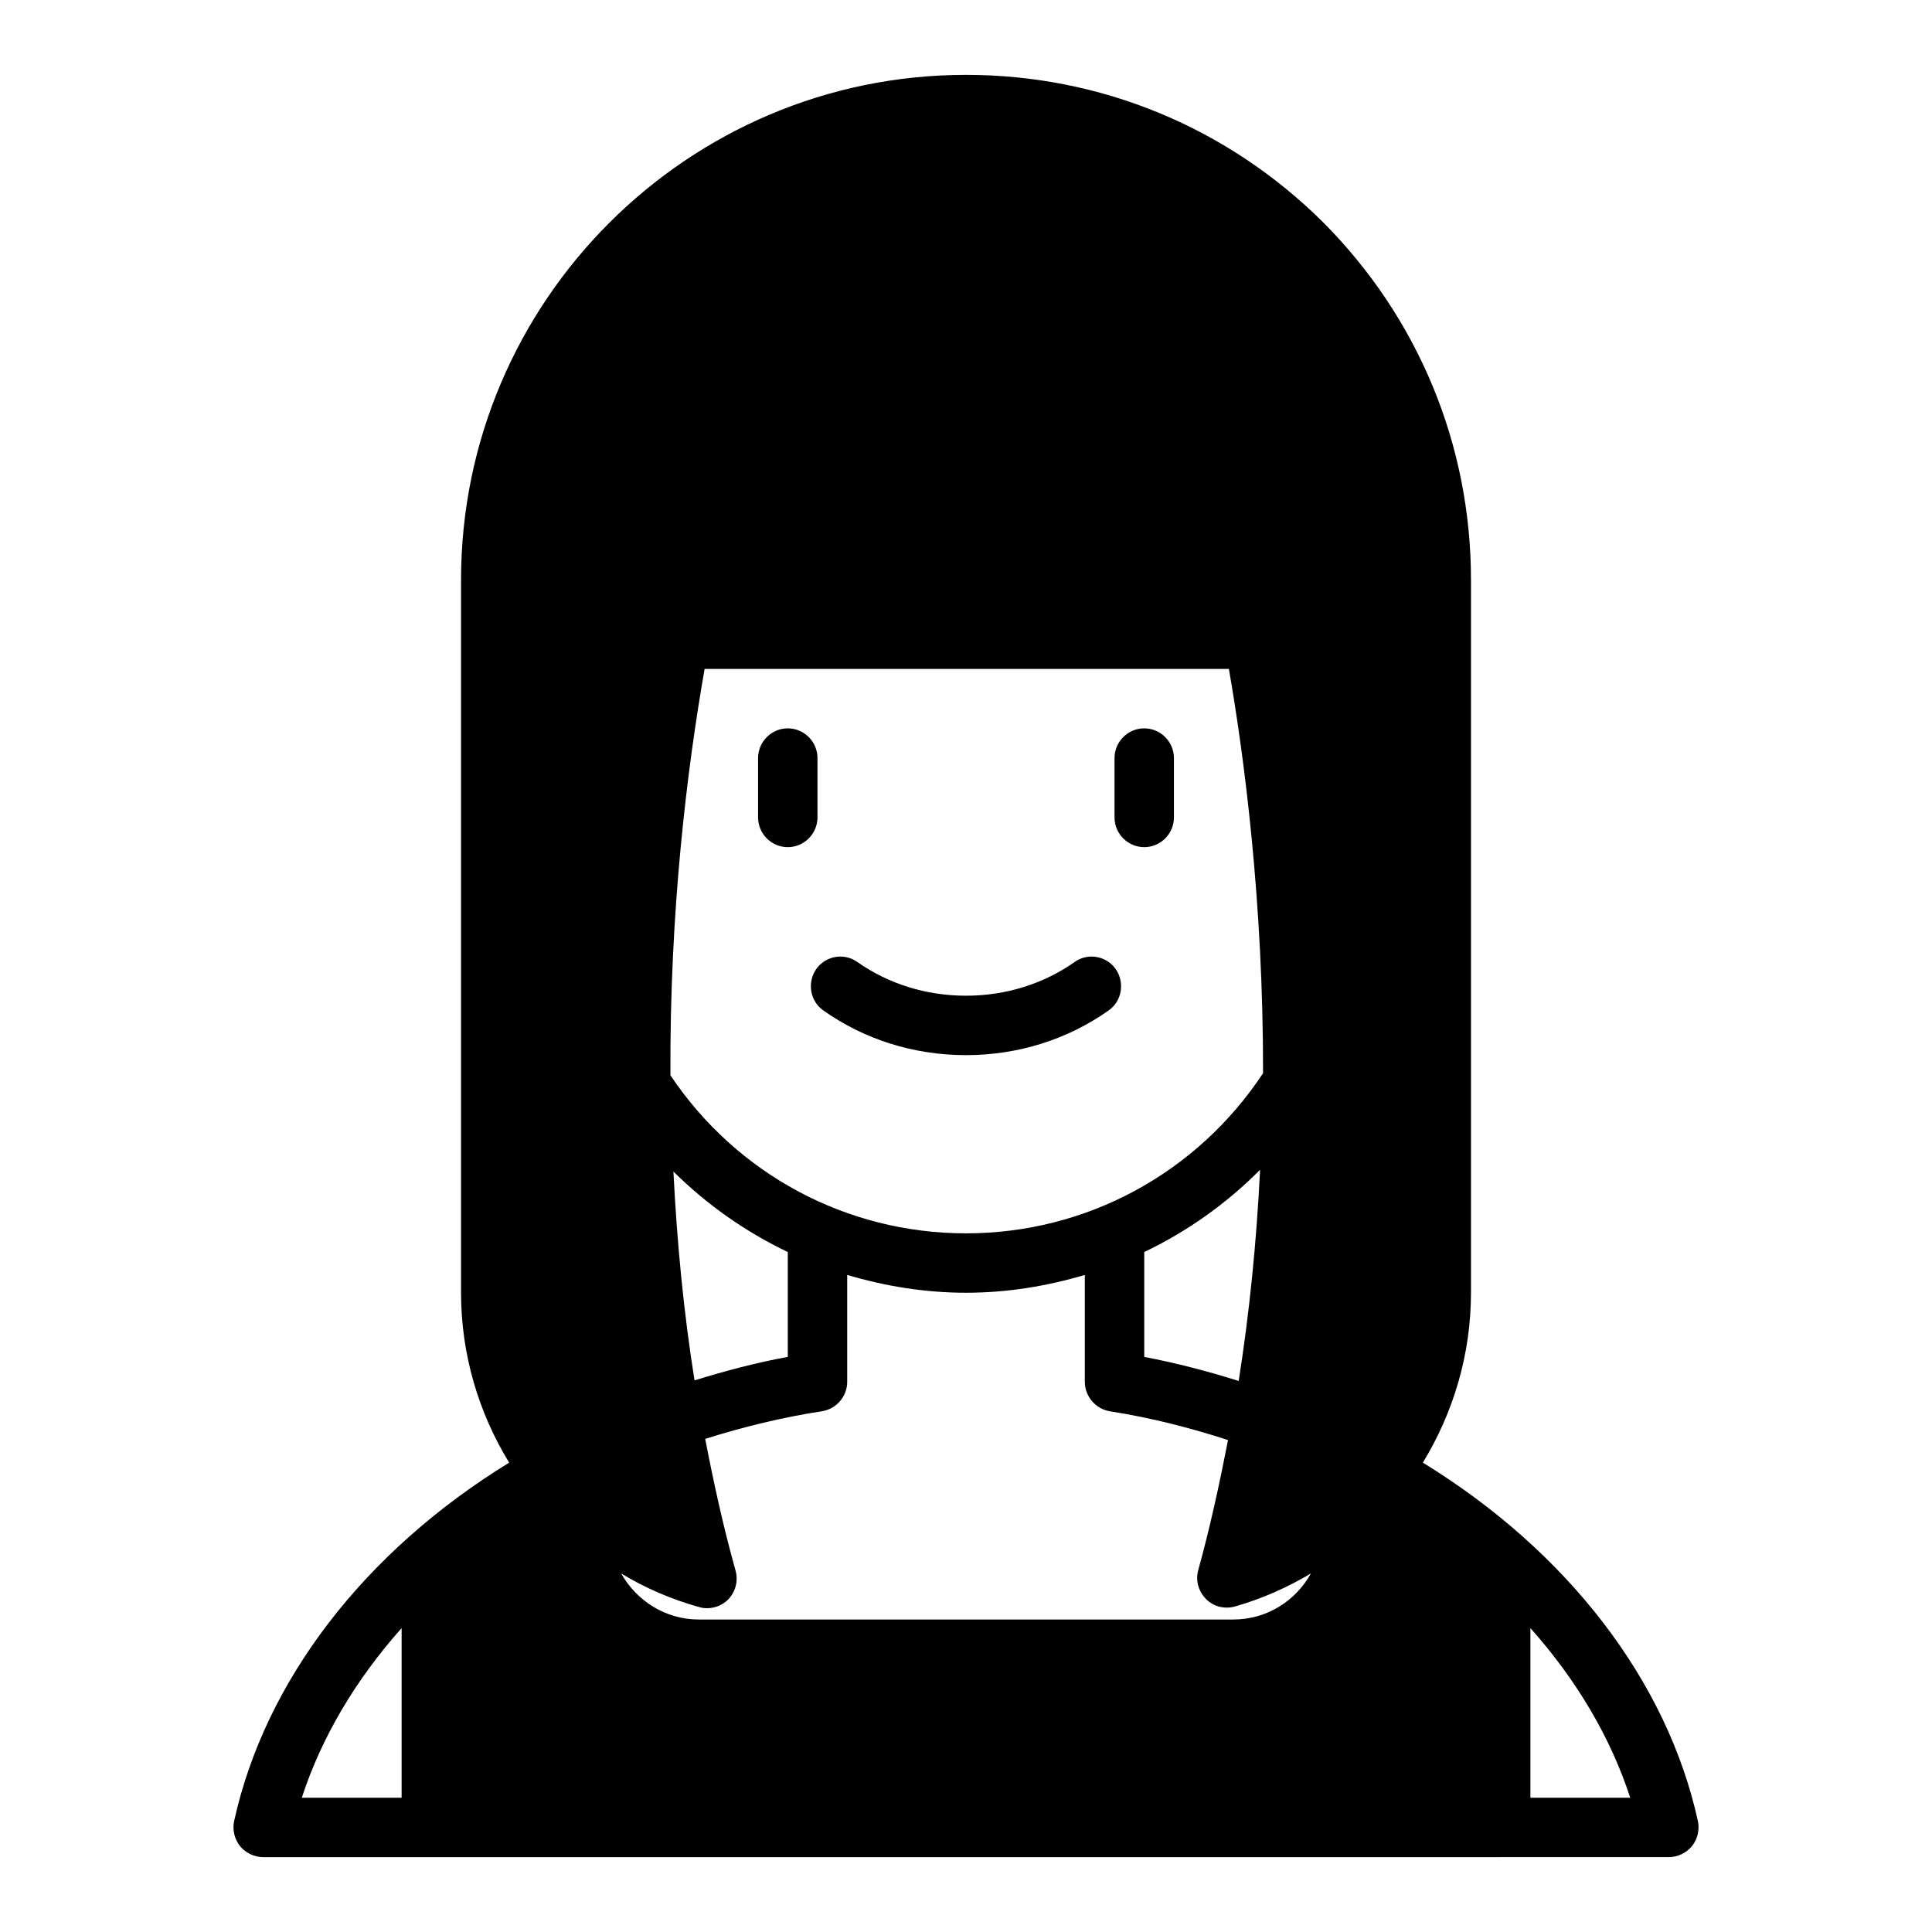
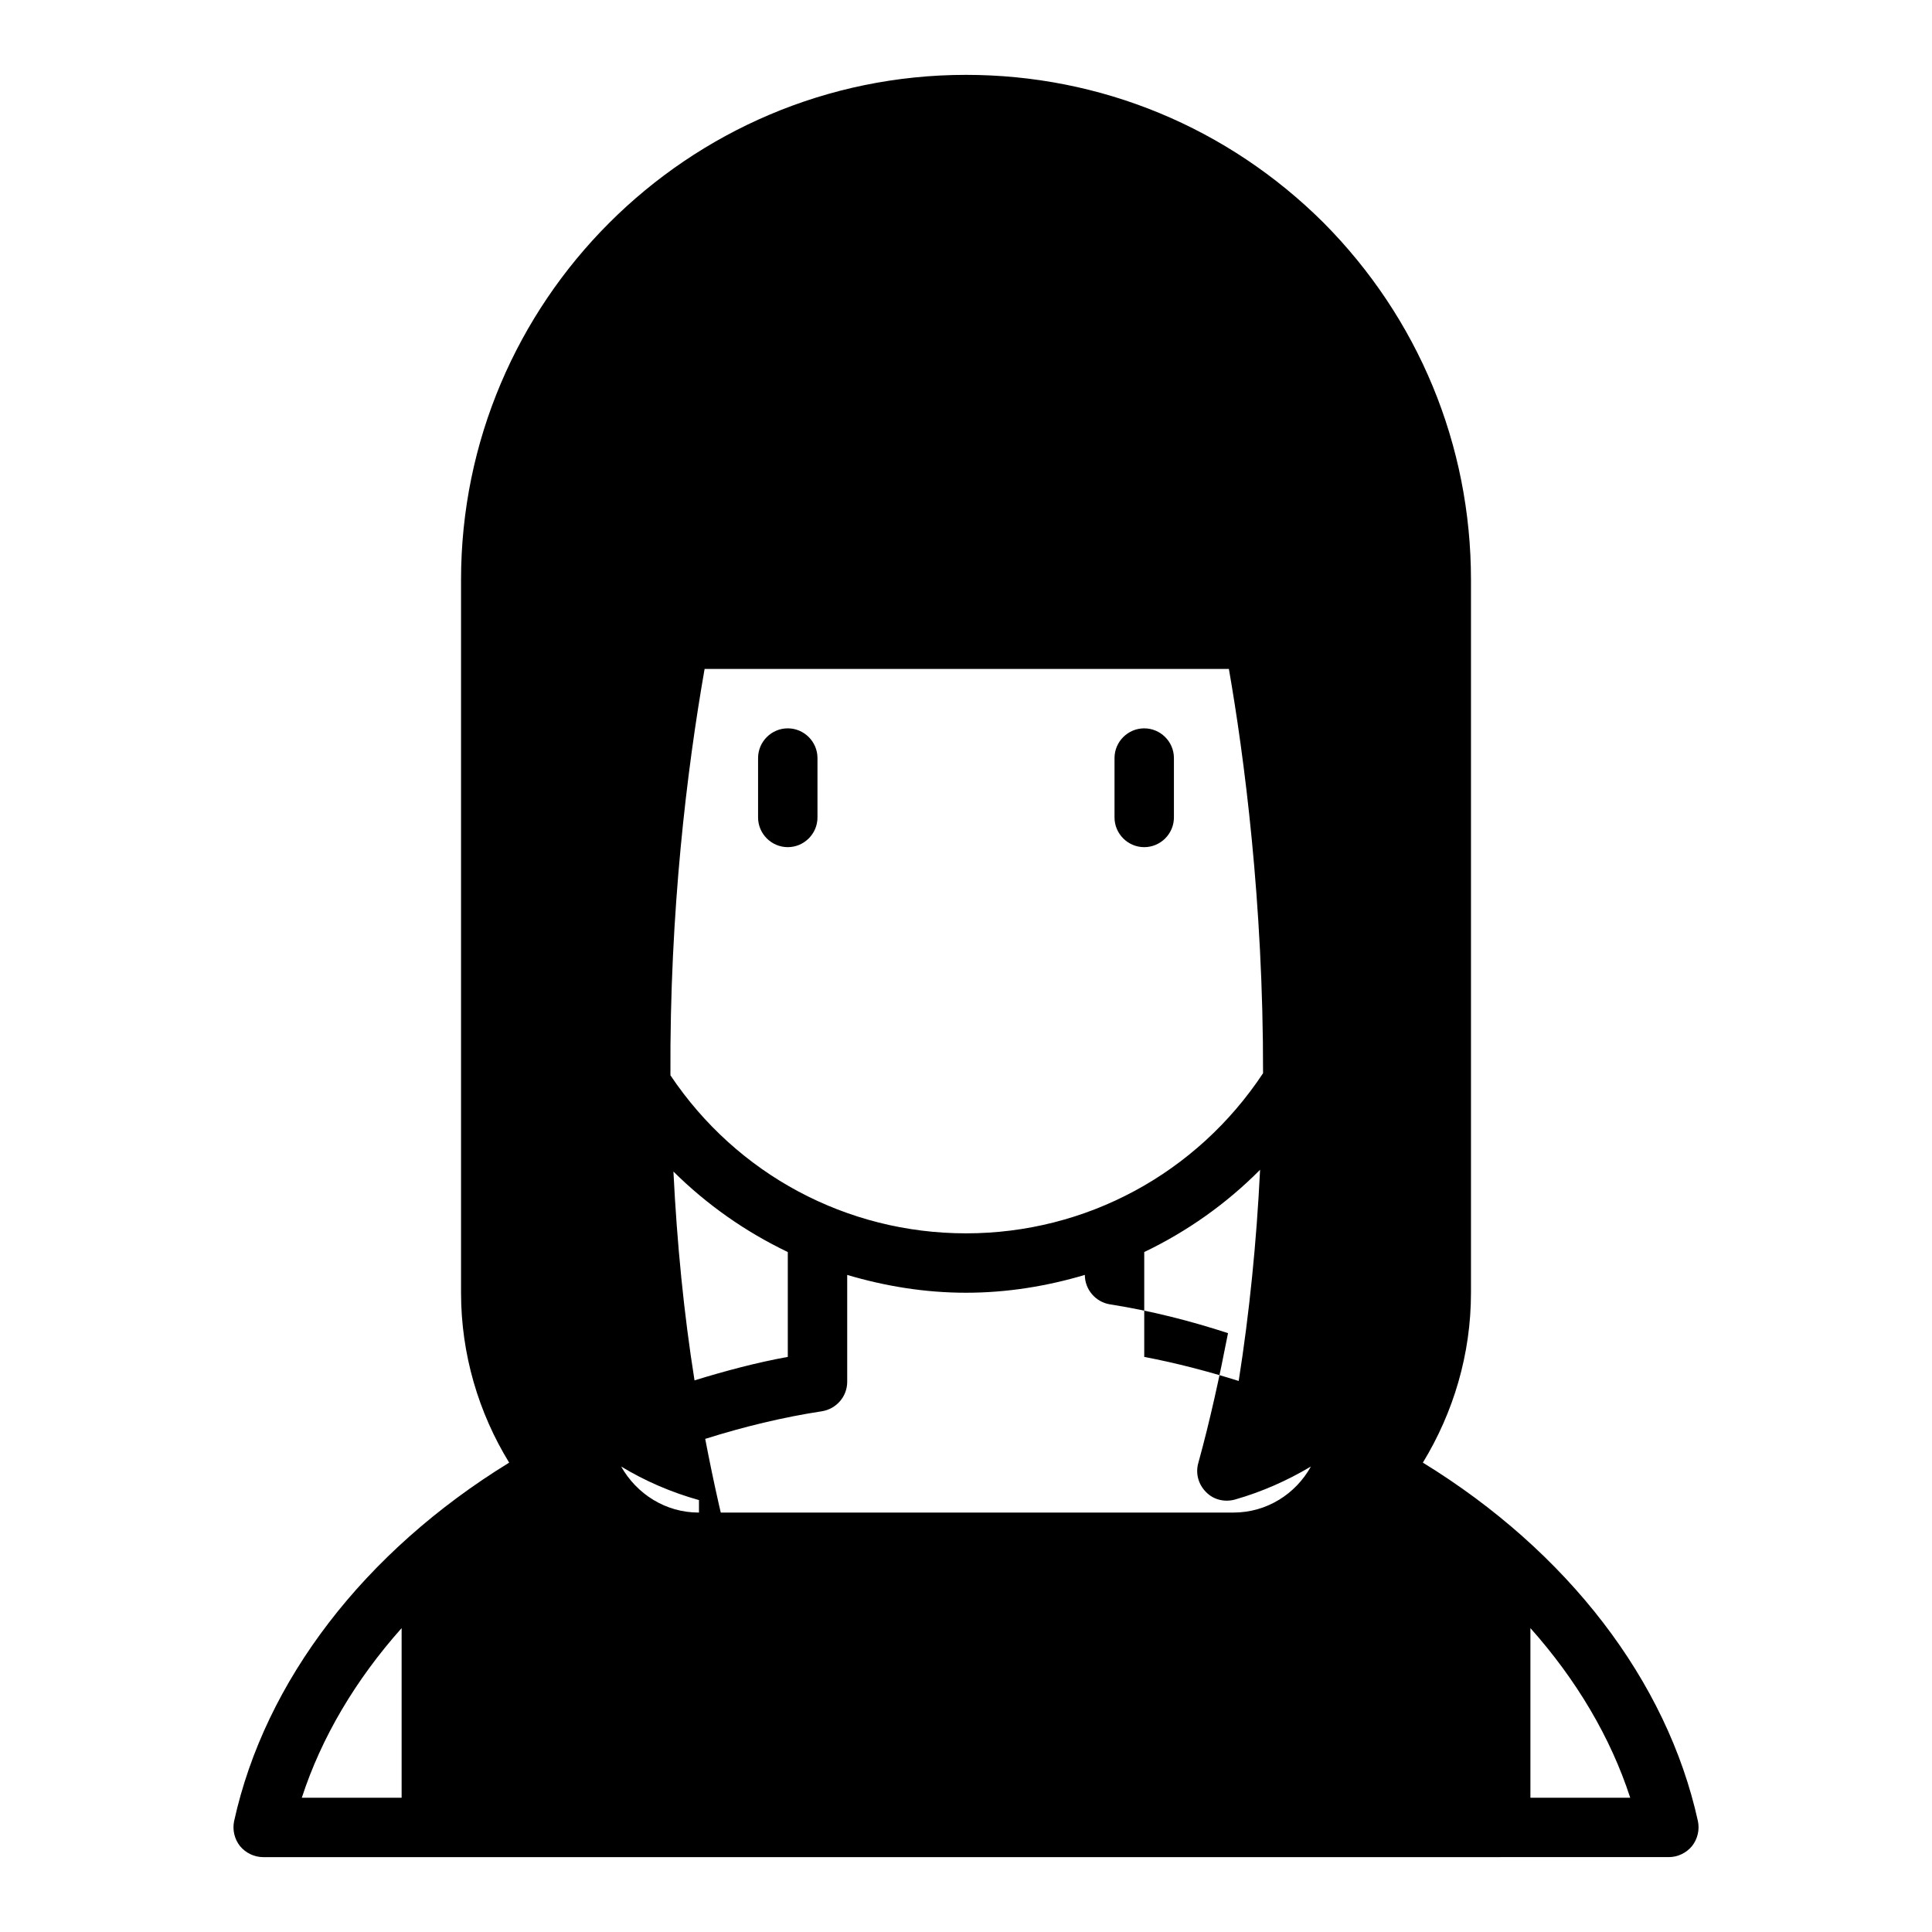
<svg xmlns="http://www.w3.org/2000/svg" fill="#000000" width="800px" height="800px" version="1.1" viewBox="144 144 512 512">
  <g>
    <path d="m447.23 337.02c-4.328 0-7.871 3.543-7.871 7.871v15.742c0 4.328 3.543 7.871 7.871 7.871s7.871-3.543 7.871-7.871v-15.742c0-4.328-3.543-7.871-7.871-7.871z" />
-     <path d="m428.73 398.98c-8.188 5.746-18.184 8.895-28.734 8.895-10.547 0-20.547-3.148-28.734-8.895-3.148-2.281-7.477-1.891-10.234 0.945-3.227 3.465-2.754 9.055 1.102 11.809 10.863 7.715 24.008 11.887 37.863 11.887 13.855 0 27-4.172 37.863-11.887 3.856-2.754 4.328-8.344 1.102-11.809-2.754-2.832-7.086-3.227-10.234-0.945z" />
    <path d="m360.64 344.89c0-4.328-3.543-7.871-7.871-7.871s-7.871 3.543-7.871 7.871v15.742c0 4.328 3.543 7.871 7.871 7.871s7.871-3.543 7.871-7.871z" />
-     <path d="m521.07 531.62c8.109-13.305 12.754-28.734 12.754-45.027v-188.93c0-35.738-13.934-69.352-39.125-94.699-25.348-25.191-58.961-39.125-94.699-39.125-73.762 0-133.82 60.062-133.82 133.82v188.93c0 16.297 4.644 31.805 12.754 45.027-38.336 23.539-64.707 57.781-72.895 95.016-0.473 2.281 0.078 4.723 1.574 6.613 1.496 1.812 3.777 2.914 6.141 2.914l372.5-0.004c2.363 0 4.644-1.102 6.141-2.914 1.496-1.891 2.047-4.328 1.574-6.613-8.188-37.234-34.559-71.477-72.895-95.016zm-121.07-60.773c-31.645 0-60.773-15.664-78.328-41.879-0.234-43.531 4.41-81.16 9.055-107.69h138.94c4.016 22.984 9.133 61.715 9.055 107.14-17.555 26.527-46.84 42.43-78.719 42.43zm77.934-16.848c-0.945 19.285-2.832 37.941-5.668 55.969-8.031-2.519-16.375-4.723-25.031-6.375v-27.789c11.336-5.434 21.727-12.754 30.699-21.805zm-125.16 21.805v27.789c-8.266 1.496-16.531 3.699-24.719 6.219-2.832-17.789-4.644-36.289-5.59-55.34 8.895 8.816 19.129 15.98 30.309 21.332zm-23.539 94.07c0.707 0.234 1.418 0.316 2.125 0.316 2.047 0 4.094-0.789 5.59-2.281 1.969-2.047 2.754-4.961 1.969-7.715-3.148-11.258-5.746-22.984-8.031-34.875 10.234-3.227 20.625-5.746 30.938-7.32 3.856-0.629 6.691-3.938 6.691-7.793v-28.34c10.078 2.992 20.625 4.723 31.488 4.723s21.41-1.73 31.488-4.723v28.34c0 3.856 2.832 7.164 6.613 7.793 11.02 1.73 21.41 4.41 31.332 7.637-2.281 11.73-4.801 23.301-7.871 34.402-0.789 2.754 0 5.668 2.047 7.715 1.969 2.047 4.961 2.754 7.715 1.969 7.164-2.047 13.855-5.039 20.074-8.738-4.016 7.242-11.652 12.203-20.547 12.203h-141.7c-8.816 0-16.453-4.961-20.547-12.203 6.375 3.856 13.305 6.848 20.625 8.895zm-78.801 50.539h-26.449c5.195-15.98 14.25-31.25 26.449-44.949zm299.14 0v-44.949c12.203 13.699 21.254 28.969 26.449 44.949z" />
+     <path d="m521.07 531.62c8.109-13.305 12.754-28.734 12.754-45.027v-188.93c0-35.738-13.934-69.352-39.125-94.699-25.348-25.191-58.961-39.125-94.699-39.125-73.762 0-133.82 60.062-133.82 133.82v188.93c0 16.297 4.644 31.805 12.754 45.027-38.336 23.539-64.707 57.781-72.895 95.016-0.473 2.281 0.078 4.723 1.574 6.613 1.496 1.812 3.777 2.914 6.141 2.914l372.5-0.004c2.363 0 4.644-1.102 6.141-2.914 1.496-1.891 2.047-4.328 1.574-6.613-8.188-37.234-34.559-71.477-72.895-95.016zm-121.07-60.773c-31.645 0-60.773-15.664-78.328-41.879-0.234-43.531 4.41-81.16 9.055-107.69h138.94c4.016 22.984 9.133 61.715 9.055 107.14-17.555 26.527-46.84 42.43-78.719 42.43zm77.934-16.848c-0.945 19.285-2.832 37.941-5.668 55.969-8.031-2.519-16.375-4.723-25.031-6.375v-27.789c11.336-5.434 21.727-12.754 30.699-21.805zm-125.16 21.805v27.789c-8.266 1.496-16.531 3.699-24.719 6.219-2.832-17.789-4.644-36.289-5.59-55.34 8.895 8.816 19.129 15.98 30.309 21.332zm-23.539 94.07c0.707 0.234 1.418 0.316 2.125 0.316 2.047 0 4.094-0.789 5.59-2.281 1.969-2.047 2.754-4.961 1.969-7.715-3.148-11.258-5.746-22.984-8.031-34.875 10.234-3.227 20.625-5.746 30.938-7.32 3.856-0.629 6.691-3.938 6.691-7.793v-28.34c10.078 2.992 20.625 4.723 31.488 4.723s21.41-1.73 31.488-4.723c0 3.856 2.832 7.164 6.613 7.793 11.02 1.73 21.41 4.41 31.332 7.637-2.281 11.73-4.801 23.301-7.871 34.402-0.789 2.754 0 5.668 2.047 7.715 1.969 2.047 4.961 2.754 7.715 1.969 7.164-2.047 13.855-5.039 20.074-8.738-4.016 7.242-11.652 12.203-20.547 12.203h-141.7c-8.816 0-16.453-4.961-20.547-12.203 6.375 3.856 13.305 6.848 20.625 8.895zm-78.801 50.539h-26.449c5.195-15.98 14.25-31.25 26.449-44.949zm299.14 0v-44.949c12.203 13.699 21.254 28.969 26.449 44.949z" />
  </g>
</svg>